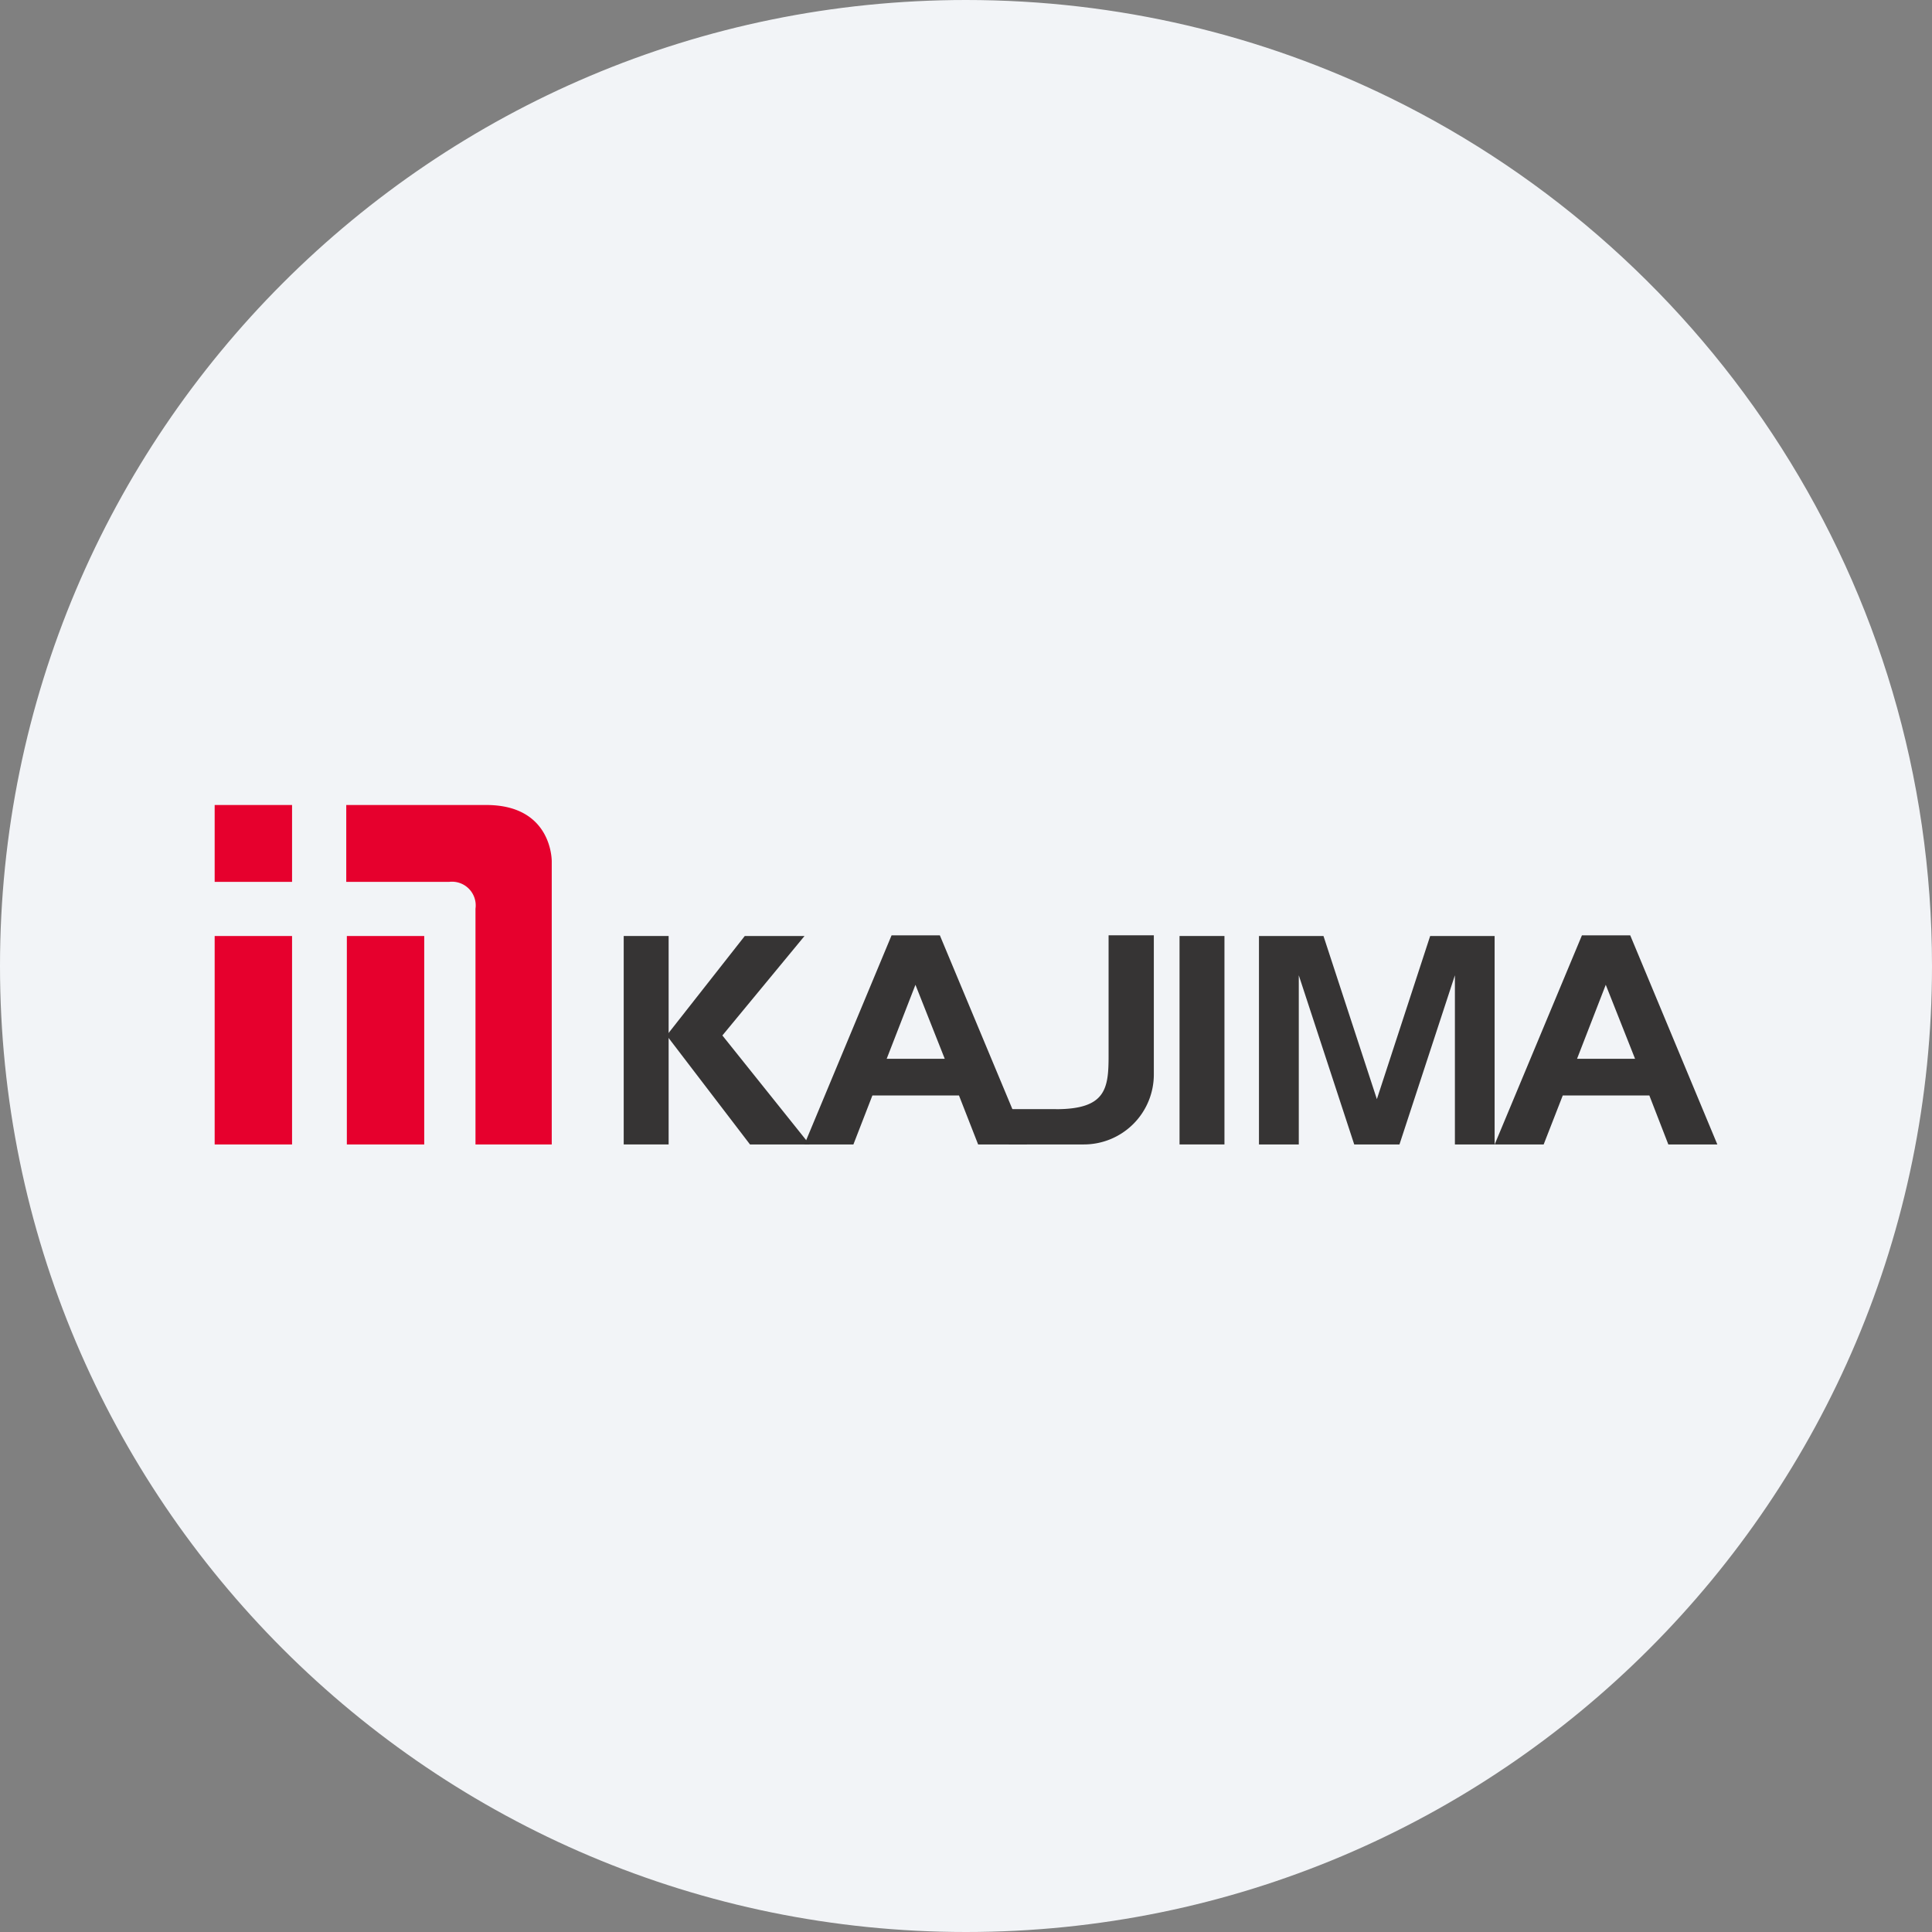
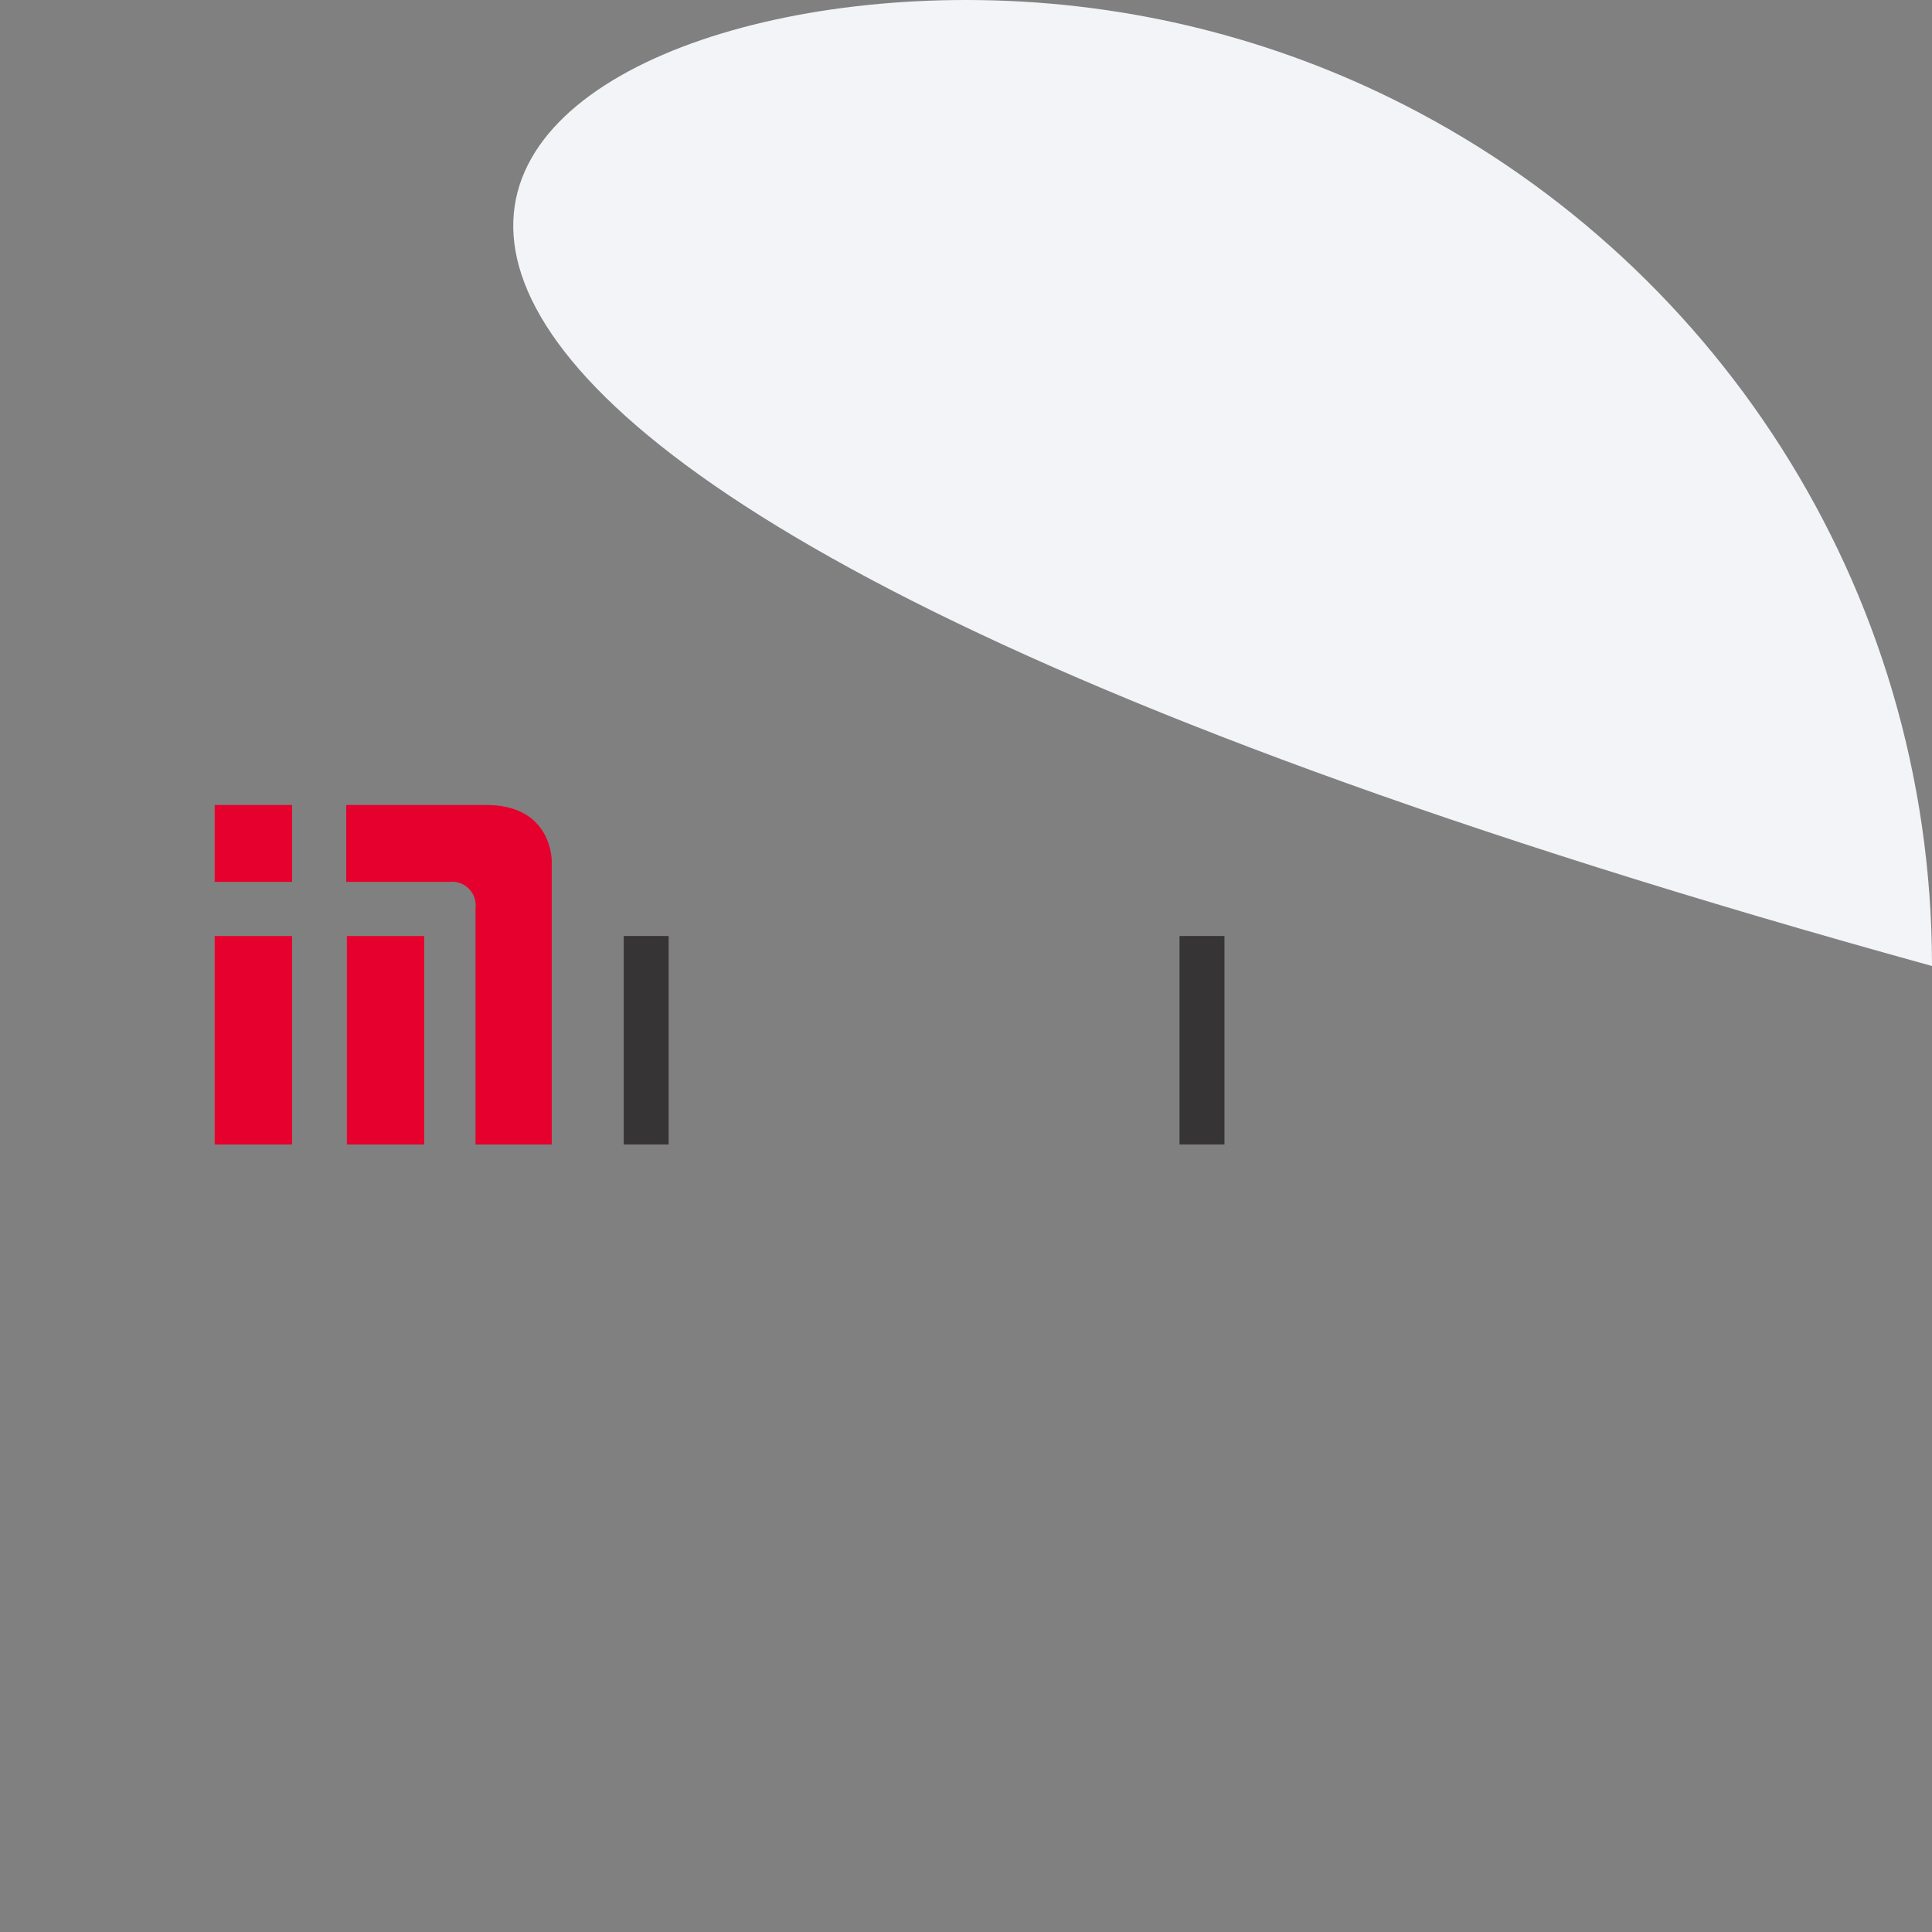
<svg xmlns="http://www.w3.org/2000/svg" width="36" height="36" fill="none">
  <rect width="100%" height="100%" fill="#808080" stroke="none" />
-   <path d="M18 0c2.837 0 5.52.656 7.907 1.825C31.884 4.753 36 10.895 36 18c0 9.942-8.058 18-18 18-9.94 0-18-8.057-18-18C0 8.06 8.06 0 18 0z" fill="#F2F4F7" />
+   <path d="M18 0c2.837 0 5.52.656 7.907 1.825C31.884 4.753 36 10.895 36 18C0 8.06 8.06 0 18 0z" fill="#F2F4F7" />
  <path d="M12.459 17.441h-.837v3.884h.837v-3.884zm10.357 0h-.837v3.884h.837v-3.884z" fill="#363434" />
-   <path d="m13.46 19.295 1.531-1.854h-1.113l-1.448 1.843v.02l1.545 2.021h1.111l-1.625-2.03zm13.189-1.854-.993 3.04-.995-3.04h-1.202v3.884h.742v-3.152l1.033 3.152h.843l1.033-3.152v3.152h.74v-3.884h-1.2zm-6.971 3.226h-.883v.658h1.4a1.304 1.304 0 0 0 1.305-1.307v-2.59h-.843v2.24c0 .616-.049 1-.979 1z" fill="#363434" />
-   <path d="M17.513 17.429h-.9l-1.624 3.896h.913l.354-.913h1.613l.357.913h.913l-1.626-3.896zm-.991 2.3.536-1.379.546 1.379h-1.082zm13.855-2.3h-.9l-1.626 3.896h.913l.356-.913h1.613l.354.913H32l-1.623-3.896zm-.991 2.3.535-1.379.546 1.379h-1.081z" fill="#363434" />
  <path d="M5.442 15H4v1.432h1.442V15zm0 2.441H4v3.884h1.442v-3.884zm2.463 0H6.463v3.884h1.442v-3.884z" fill="#E6002D" />
  <path d="M6.452 15v1.432h1.92a.442.442 0 0 1 .488.5v4.393h1.421v-5.27S10.302 15 9.061 15h-2.61z" fill="#E6002D" />
</svg>